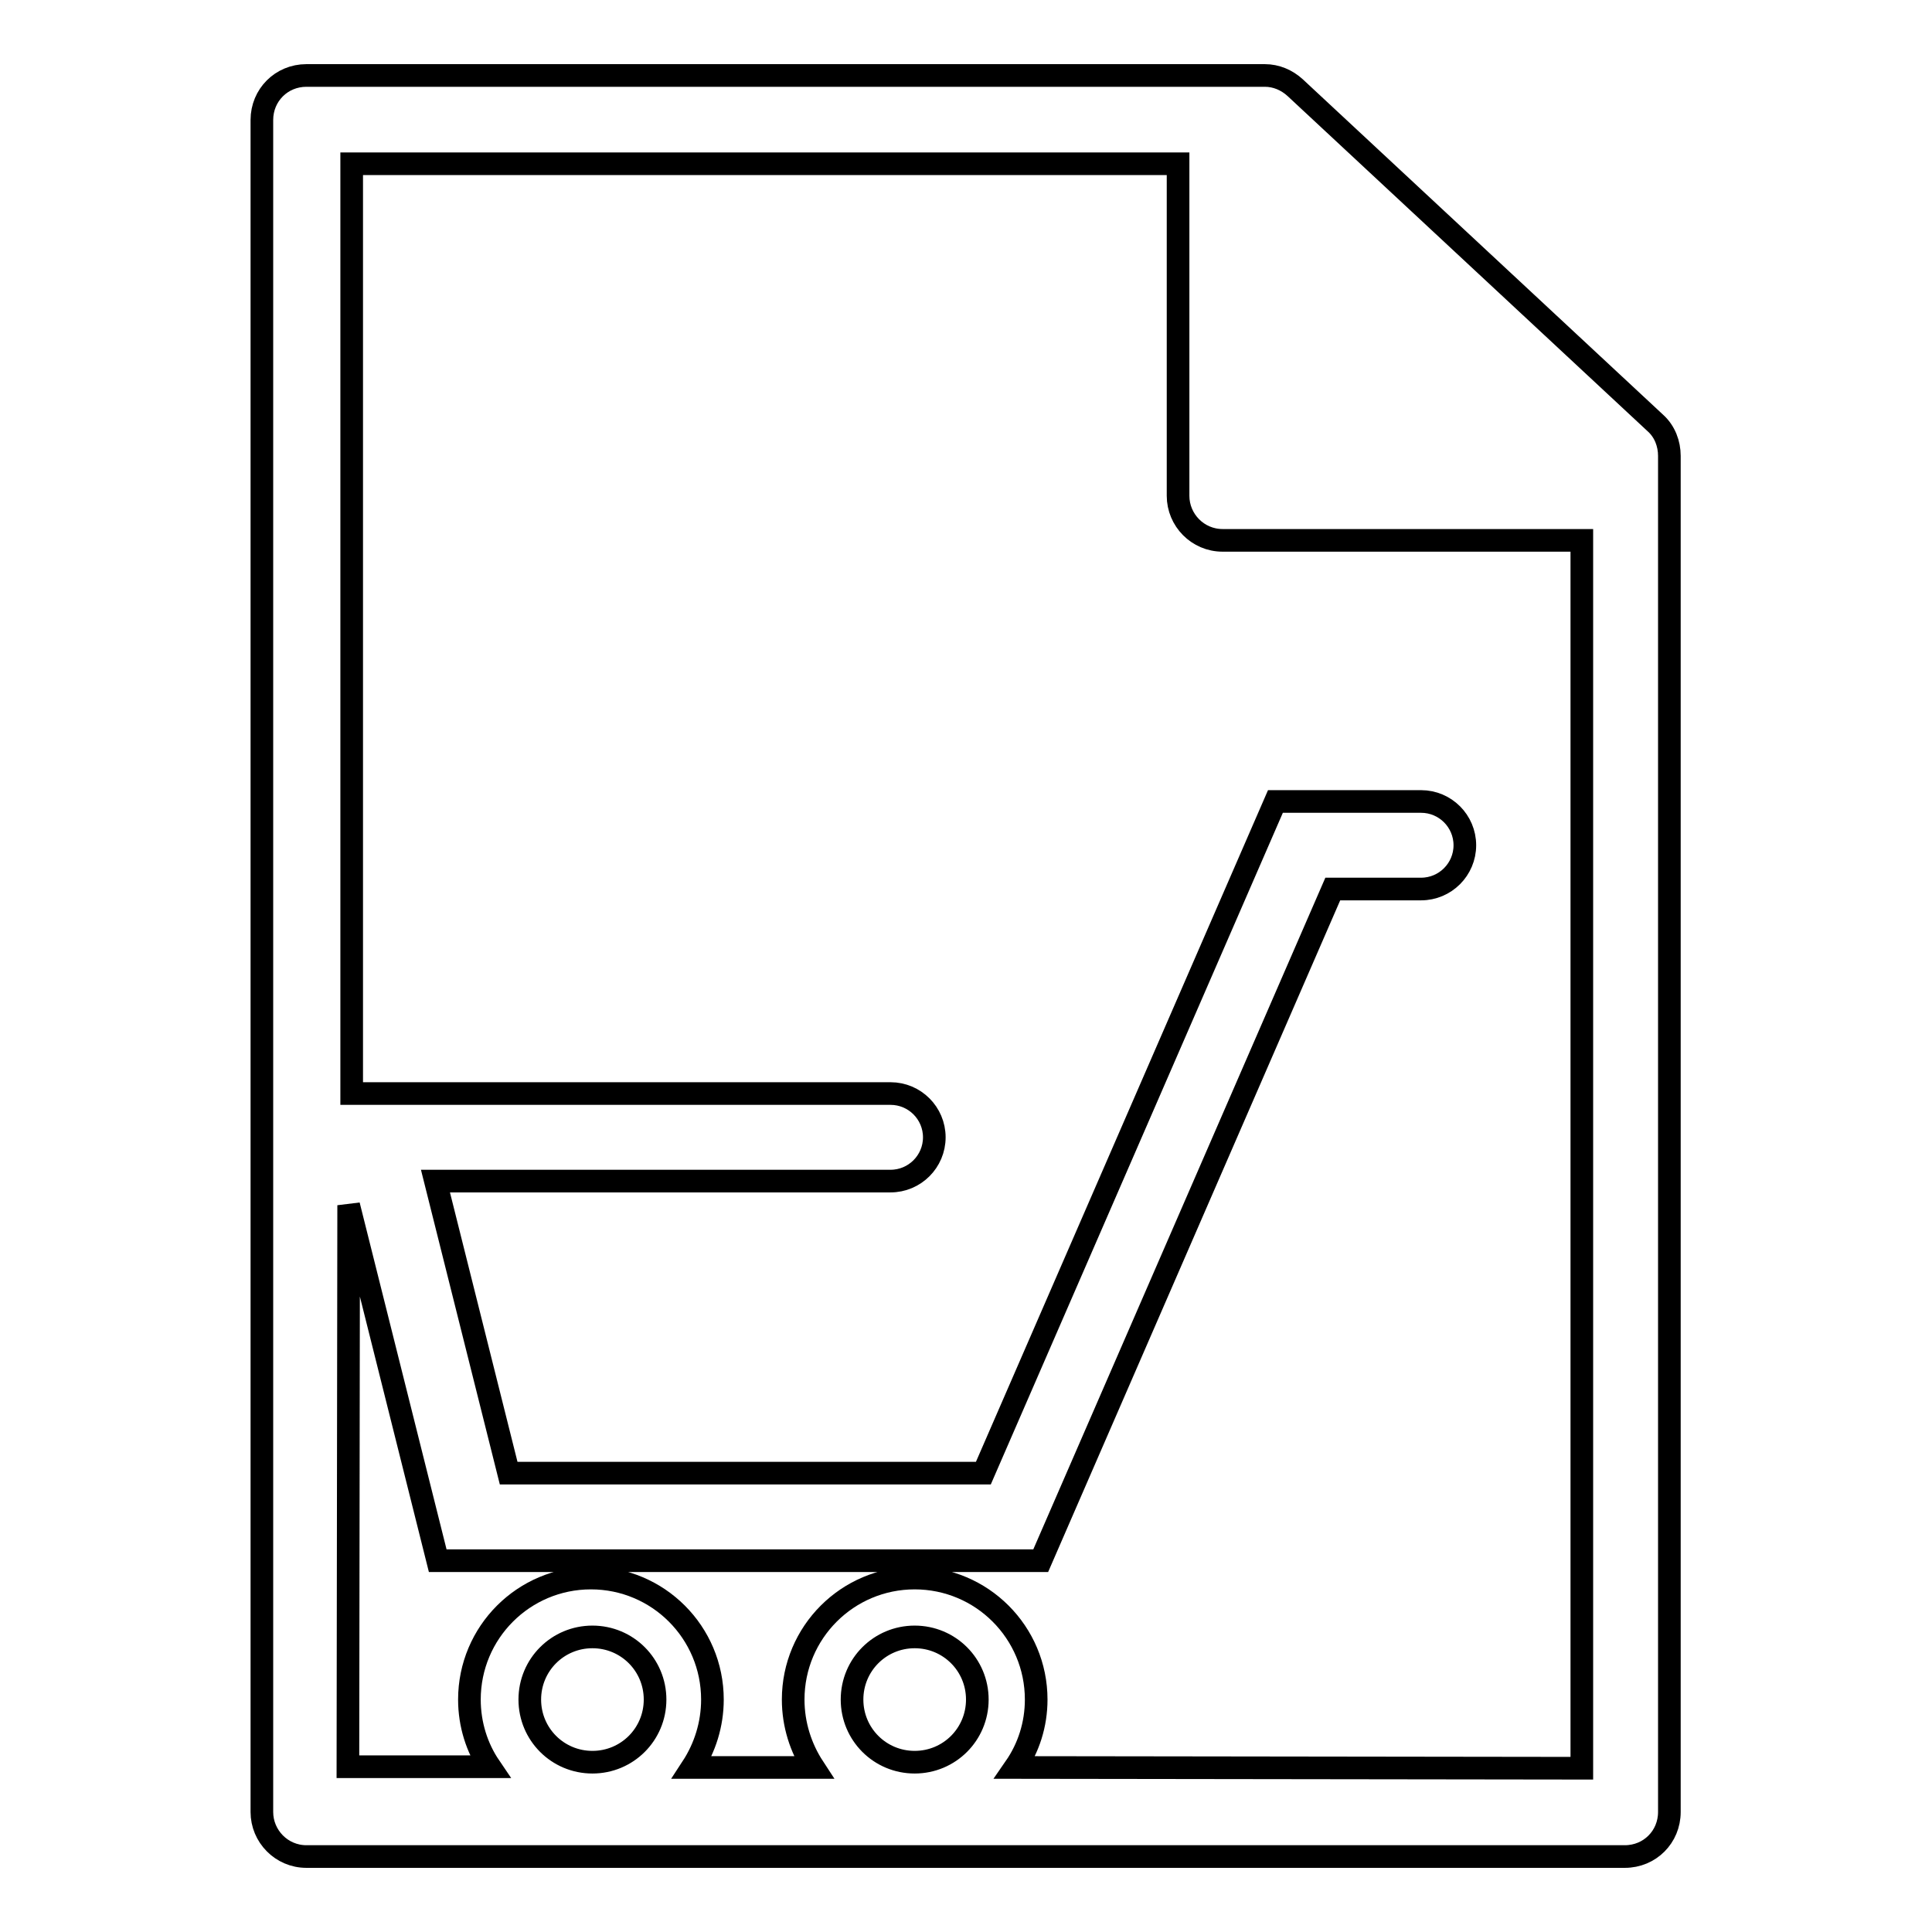
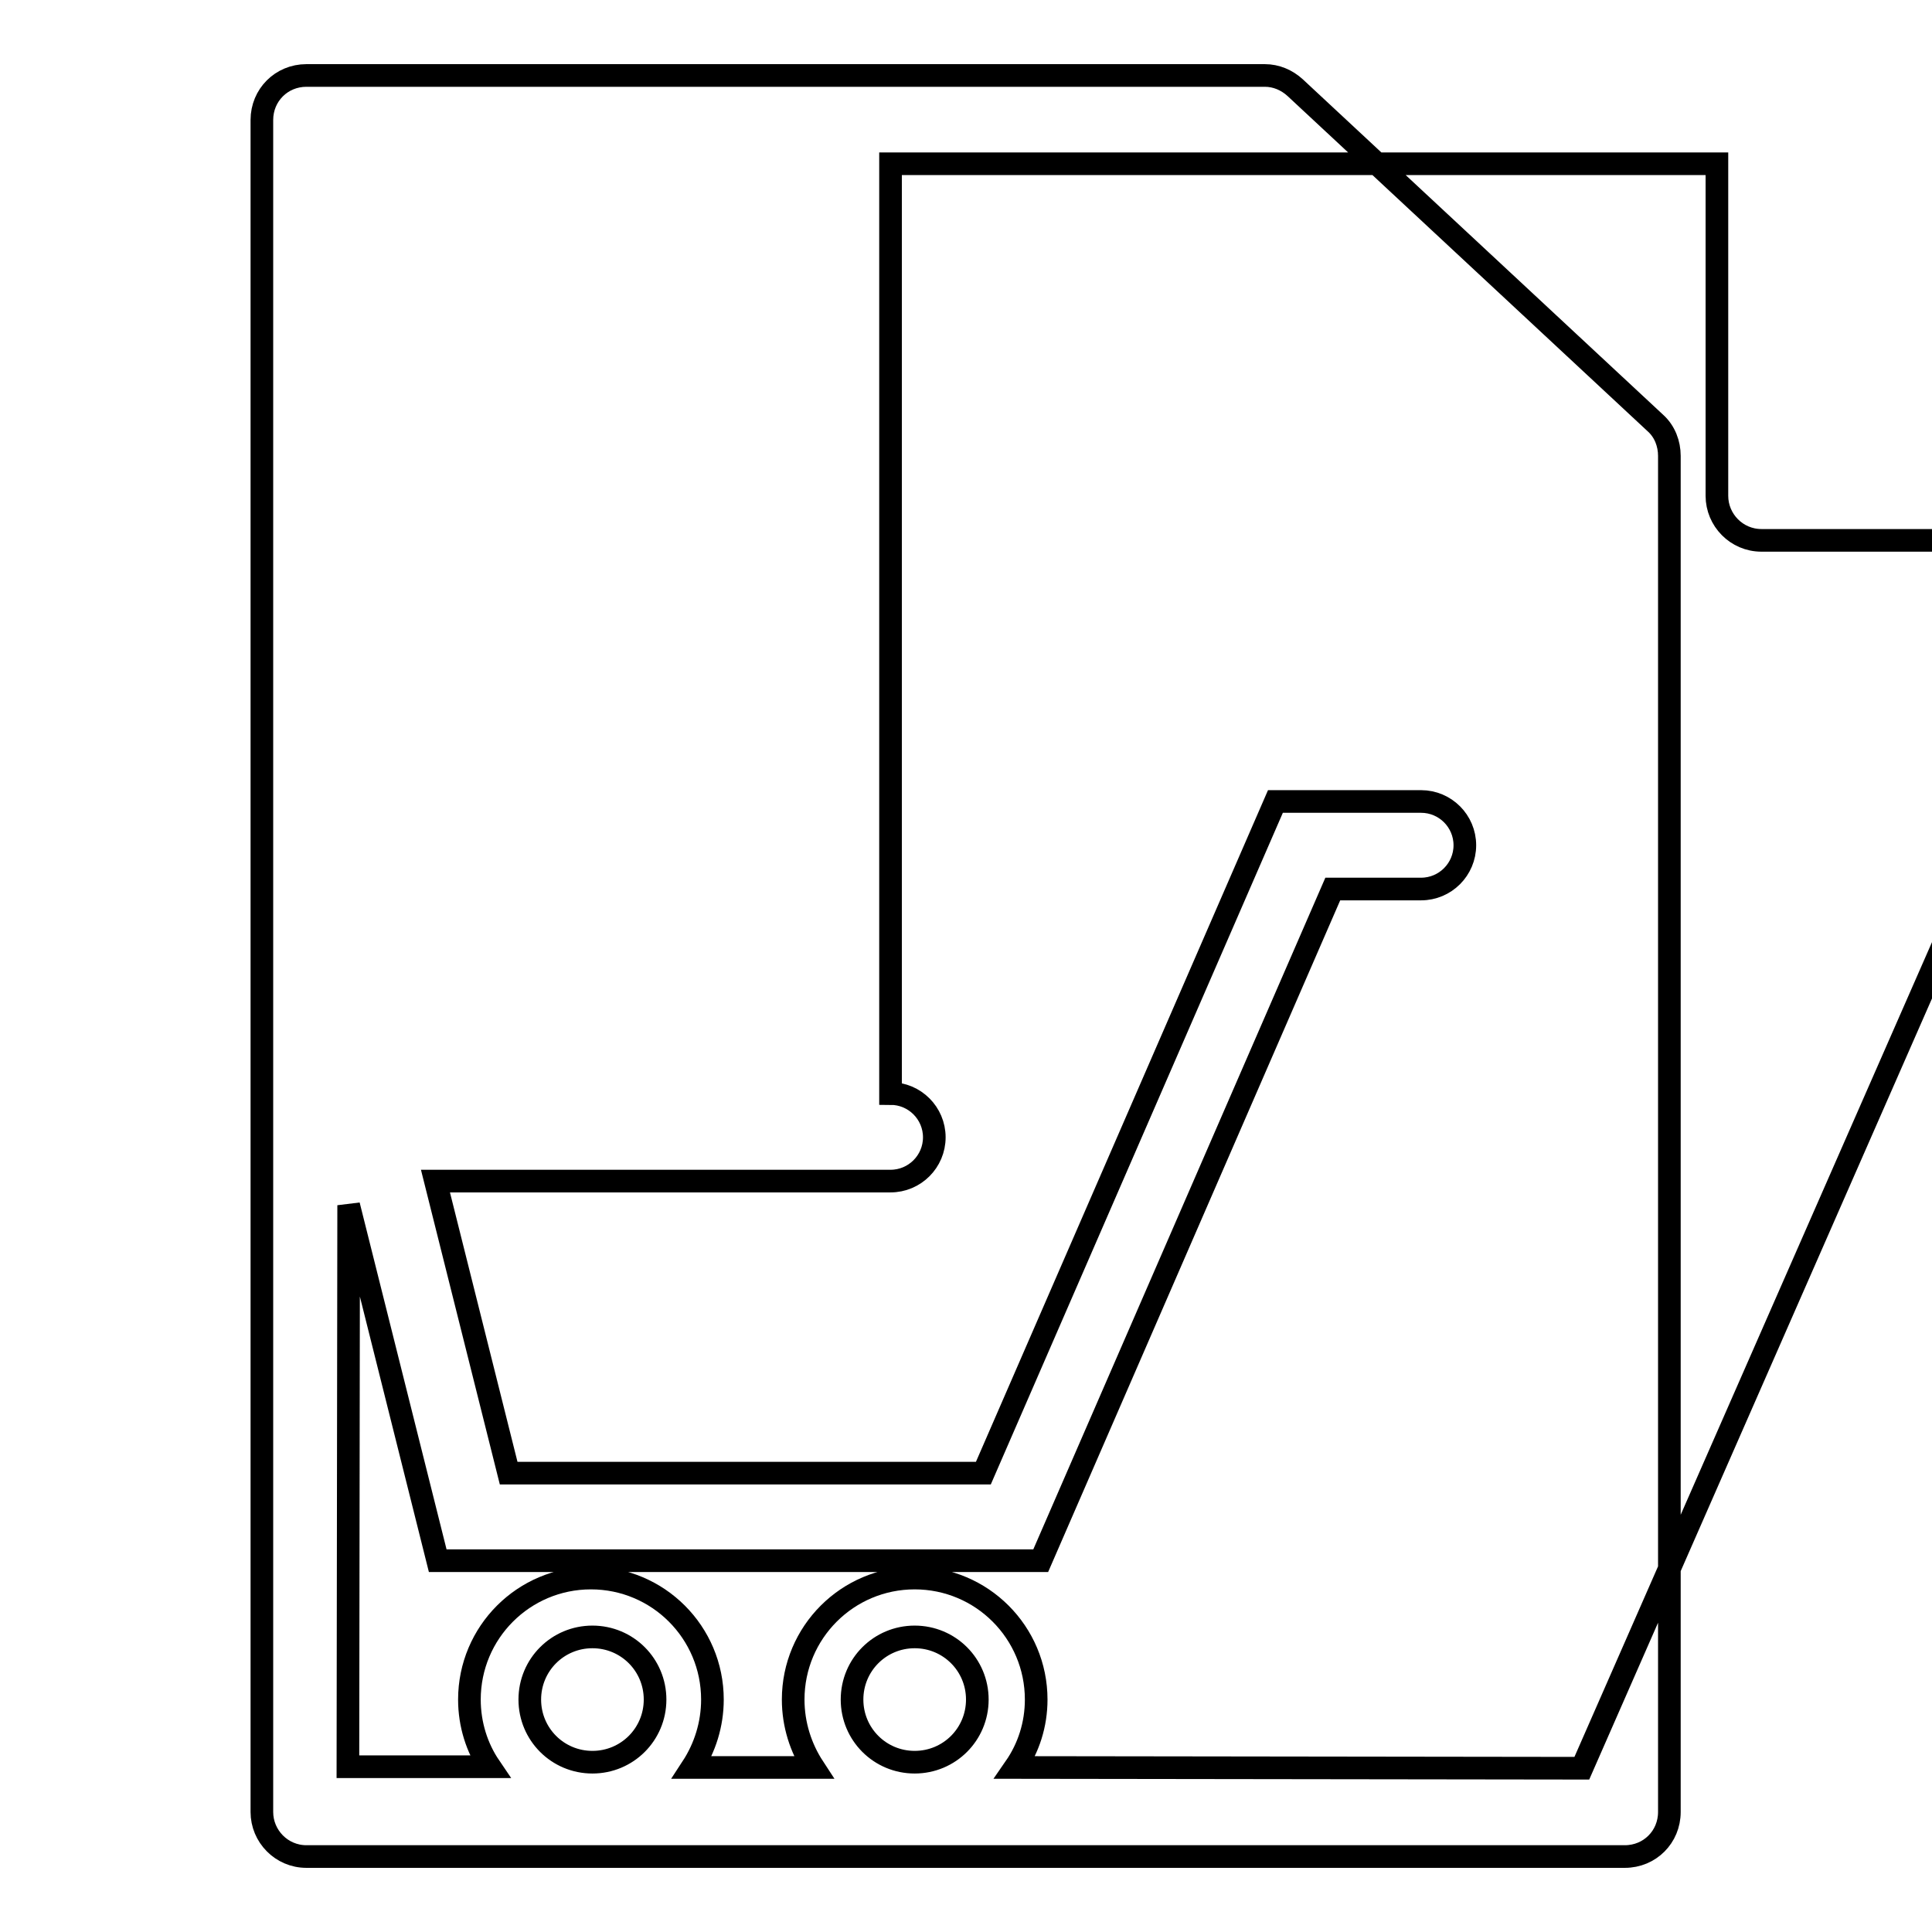
<svg xmlns="http://www.w3.org/2000/svg" version="1.1" x="0px" y="0px" viewBox="0 0 256 256" enable-background="new 0 0 256 256" xml:space="preserve">
  <g>
    <g>
      <g>
-         <path stroke-width="3" fill-opacity="0" stroke="#000000" d="M219.4,56.1l-47.8-44.5c-1.1-1-2.5-1.6-4-1.6H40.6c-3.3,0-5.9,2.6-5.9,5.9v224.2c0,3.2,2.6,5.9,5.9,5.9h174.7c3.3,0,5.9-2.6,5.9-5.9V60.4C221.2,58.8,220.6,57.2,219.4,56.1z M70.2,225.2c0-4.6,3.7-8.3,8.3-8.3c4.6,0,8.3,3.7,8.3,8.3c0,4.6-3.7,8.3-8.3,8.3C73.9,233.5,70.2,229.8,70.2,225.2z M112.9,225.2c0-4.6,3.7-8.3,8.3-8.3c4.6,0,8.3,3.7,8.3,8.3c0,4.6-3.7,8.3-8.3,8.3C116.6,233.5,112.9,229.8,112.9,225.2z M209.6,234.3l-75.1-0.1c1.8-2.6,2.8-5.7,2.8-9c0-8.9-7.2-16.1-16.1-16.1c-8.9,0-16.1,7.2-16.1,16.1c0,3.3,1,6.4,2.7,9l-16.1,0c1.7-2.6,2.7-5.7,2.7-9c0-8.9-7.2-16.1-16.1-16.1c-8.9,0-16.1,7.2-16.1,16.1c0,3.3,1,6.4,2.7,8.9l-18.8,0l0.1-74.4l11.8,47.1h79.9l38.7-89h11.7c3.2,0,5.8-2.6,5.8-5.8c0-3.2-2.6-5.8-5.8-5.8h-19.3l-38.7,89H67.4l-9.7-38.7H118c3.2,0,5.8-2.6,5.8-5.8c0-3.2-2.6-5.8-5.8-5.8H46.6v-2.2v-121h109.5v44c0,3.2,2.6,5.9,5.9,5.9h47.6L209.6,234.3L209.6,234.3z" />
+         <path stroke-width="3" fill-opacity="0" stroke="#000000" d="M219.4,56.1l-47.8-44.5c-1.1-1-2.5-1.6-4-1.6H40.6c-3.3,0-5.9,2.6-5.9,5.9v224.2c0,3.2,2.6,5.9,5.9,5.9h174.7c3.3,0,5.9-2.6,5.9-5.9V60.4C221.2,58.8,220.6,57.2,219.4,56.1z M70.2,225.2c0-4.6,3.7-8.3,8.3-8.3c4.6,0,8.3,3.7,8.3,8.3c0,4.6-3.7,8.3-8.3,8.3C73.9,233.5,70.2,229.8,70.2,225.2z M112.9,225.2c0-4.6,3.7-8.3,8.3-8.3c4.6,0,8.3,3.7,8.3,8.3c0,4.6-3.7,8.3-8.3,8.3C116.6,233.5,112.9,229.8,112.9,225.2z M209.6,234.3l-75.1-0.1c1.8-2.6,2.8-5.7,2.8-9c0-8.9-7.2-16.1-16.1-16.1c-8.9,0-16.1,7.2-16.1,16.1c0,3.3,1,6.4,2.7,9l-16.1,0c1.7-2.6,2.7-5.7,2.7-9c0-8.9-7.2-16.1-16.1-16.1c-8.9,0-16.1,7.2-16.1,16.1c0,3.3,1,6.4,2.7,8.9l-18.8,0l0.1-74.4l11.8,47.1h79.9l38.7-89h11.7c3.2,0,5.8-2.6,5.8-5.8c0-3.2-2.6-5.8-5.8-5.8h-19.3l-38.7,89H67.4l-9.7-38.7H118c3.2,0,5.8-2.6,5.8-5.8c0-3.2-2.6-5.8-5.8-5.8v-2.2v-121h109.5v44c0,3.2,2.6,5.9,5.9,5.9h47.6L209.6,234.3L209.6,234.3z" />
      </g>
      <g />
      <g />
      <g />
      <g />
      <g />
      <g />
      <g />
      <g />
      <g />
      <g />
      <g />
      <g />
      <g />
      <g />
      <g />
    </g>
  </g>
</svg>